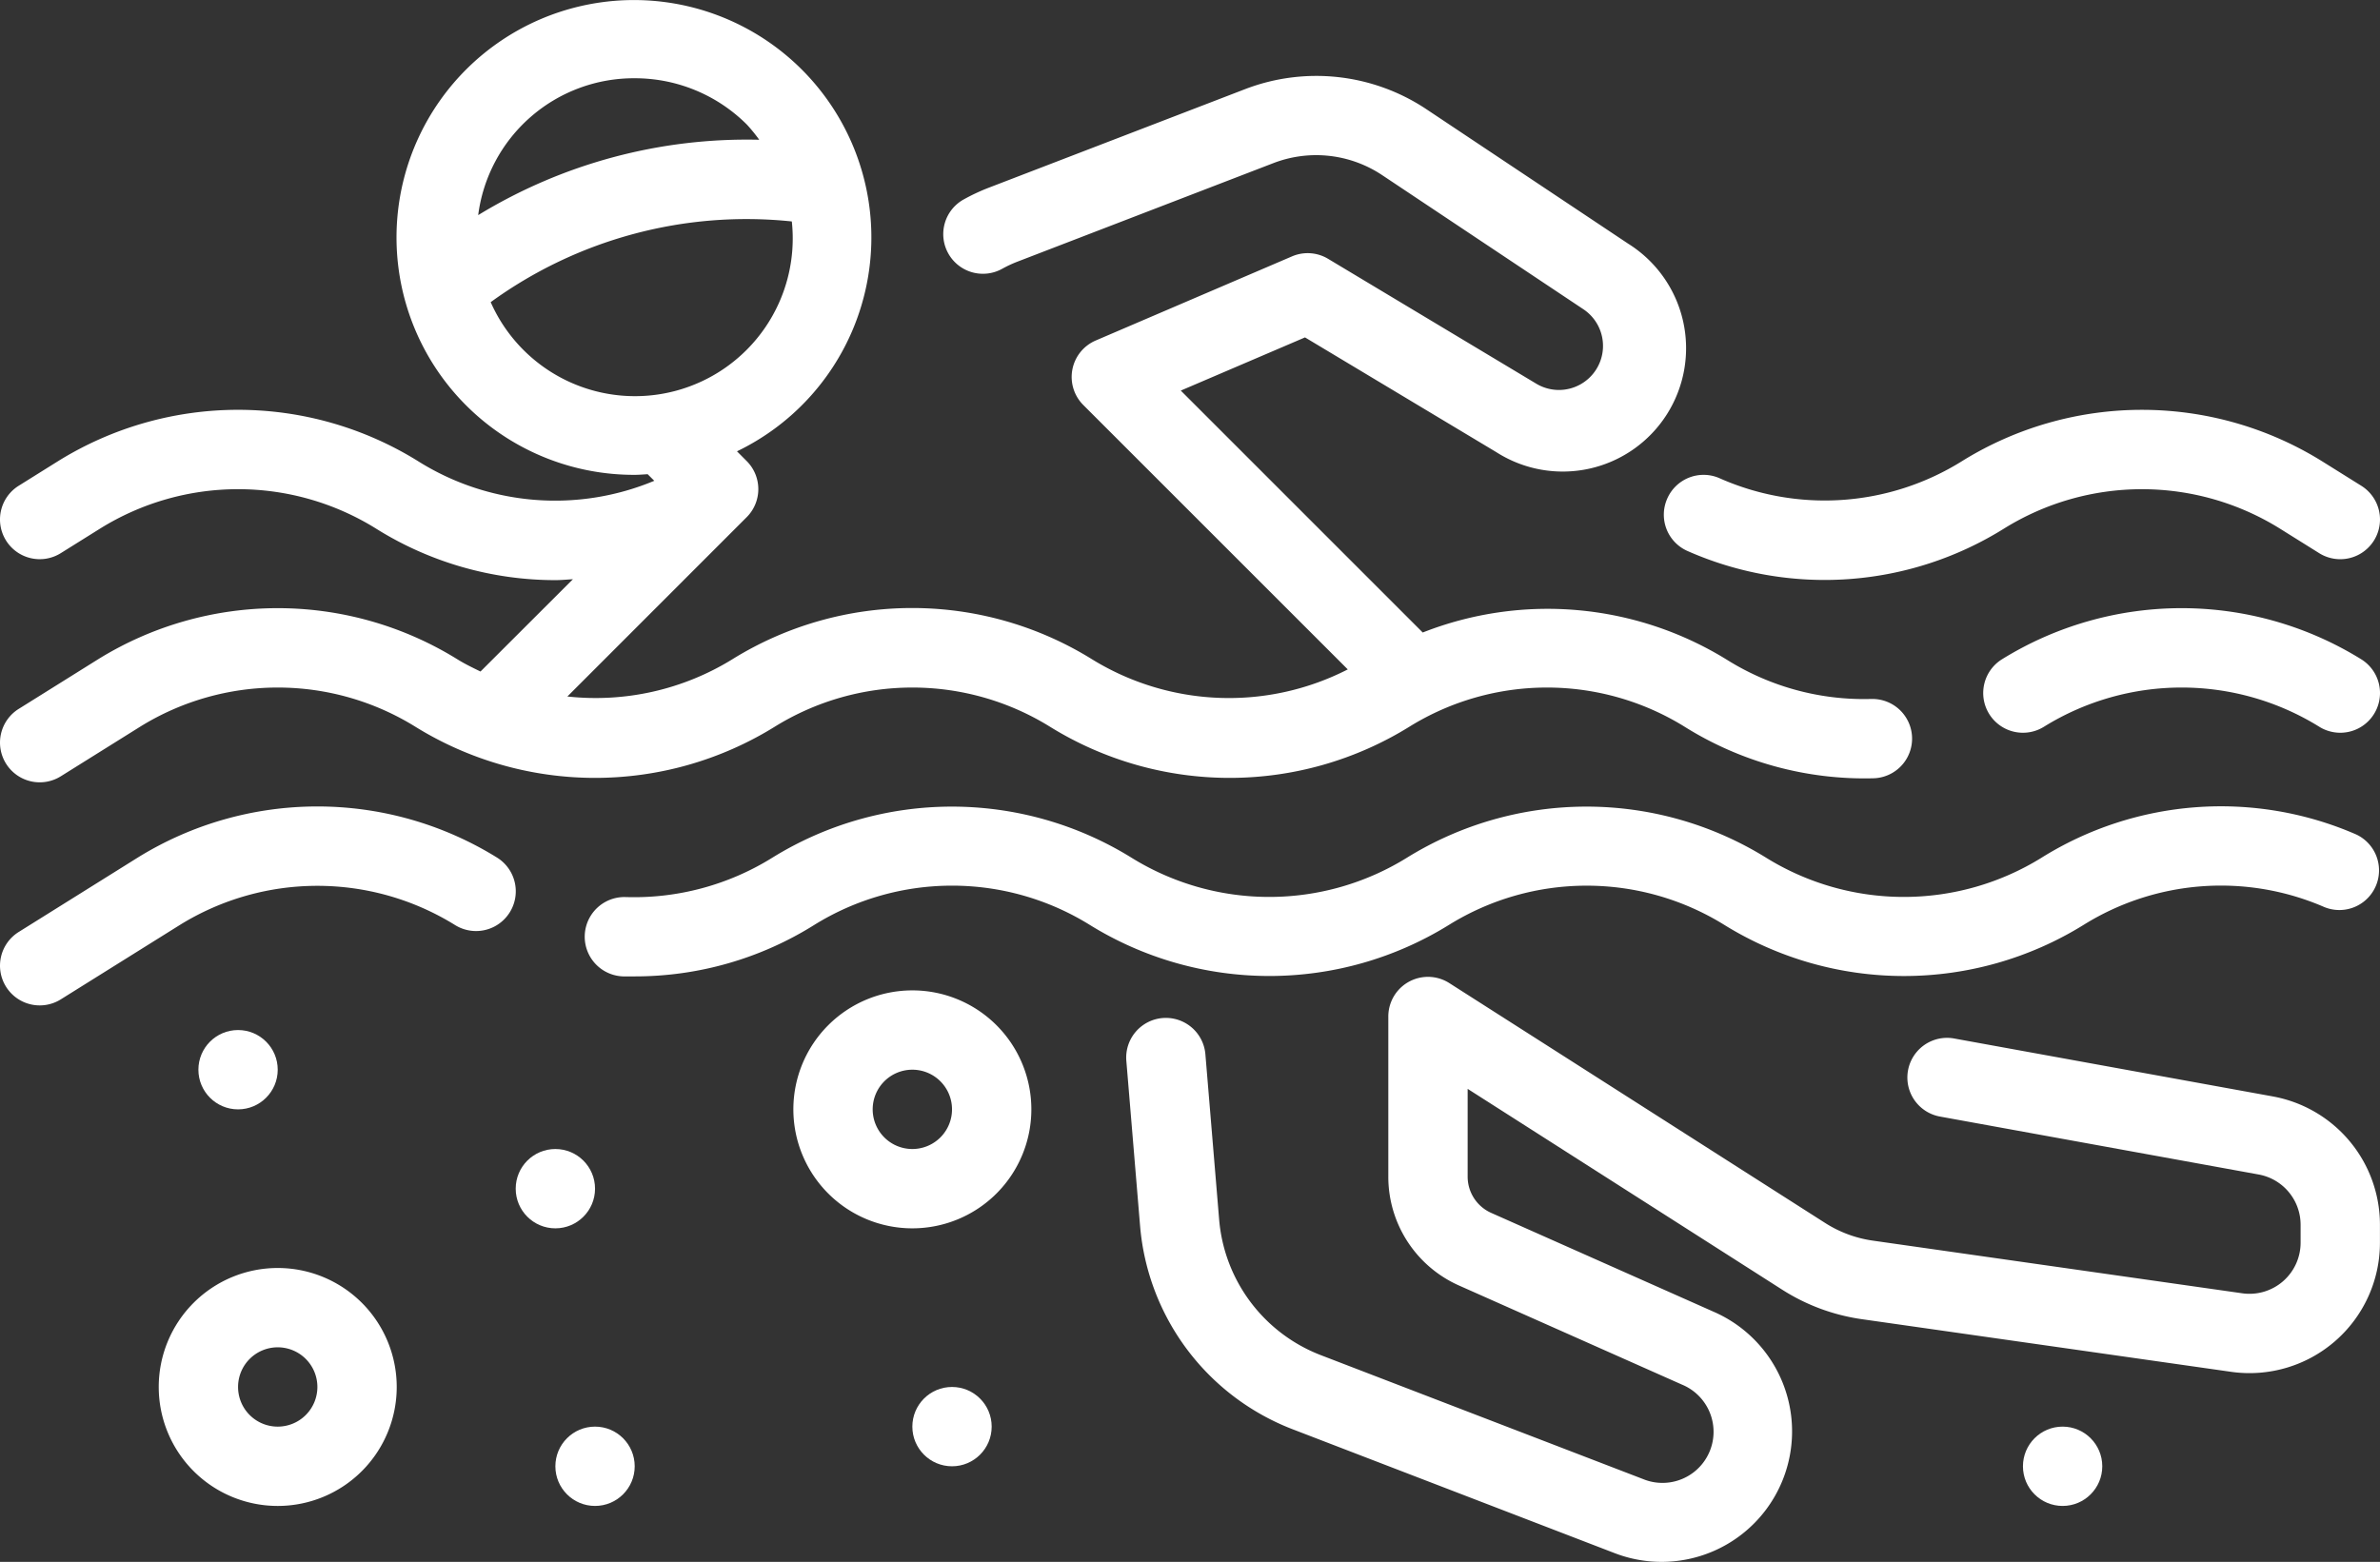
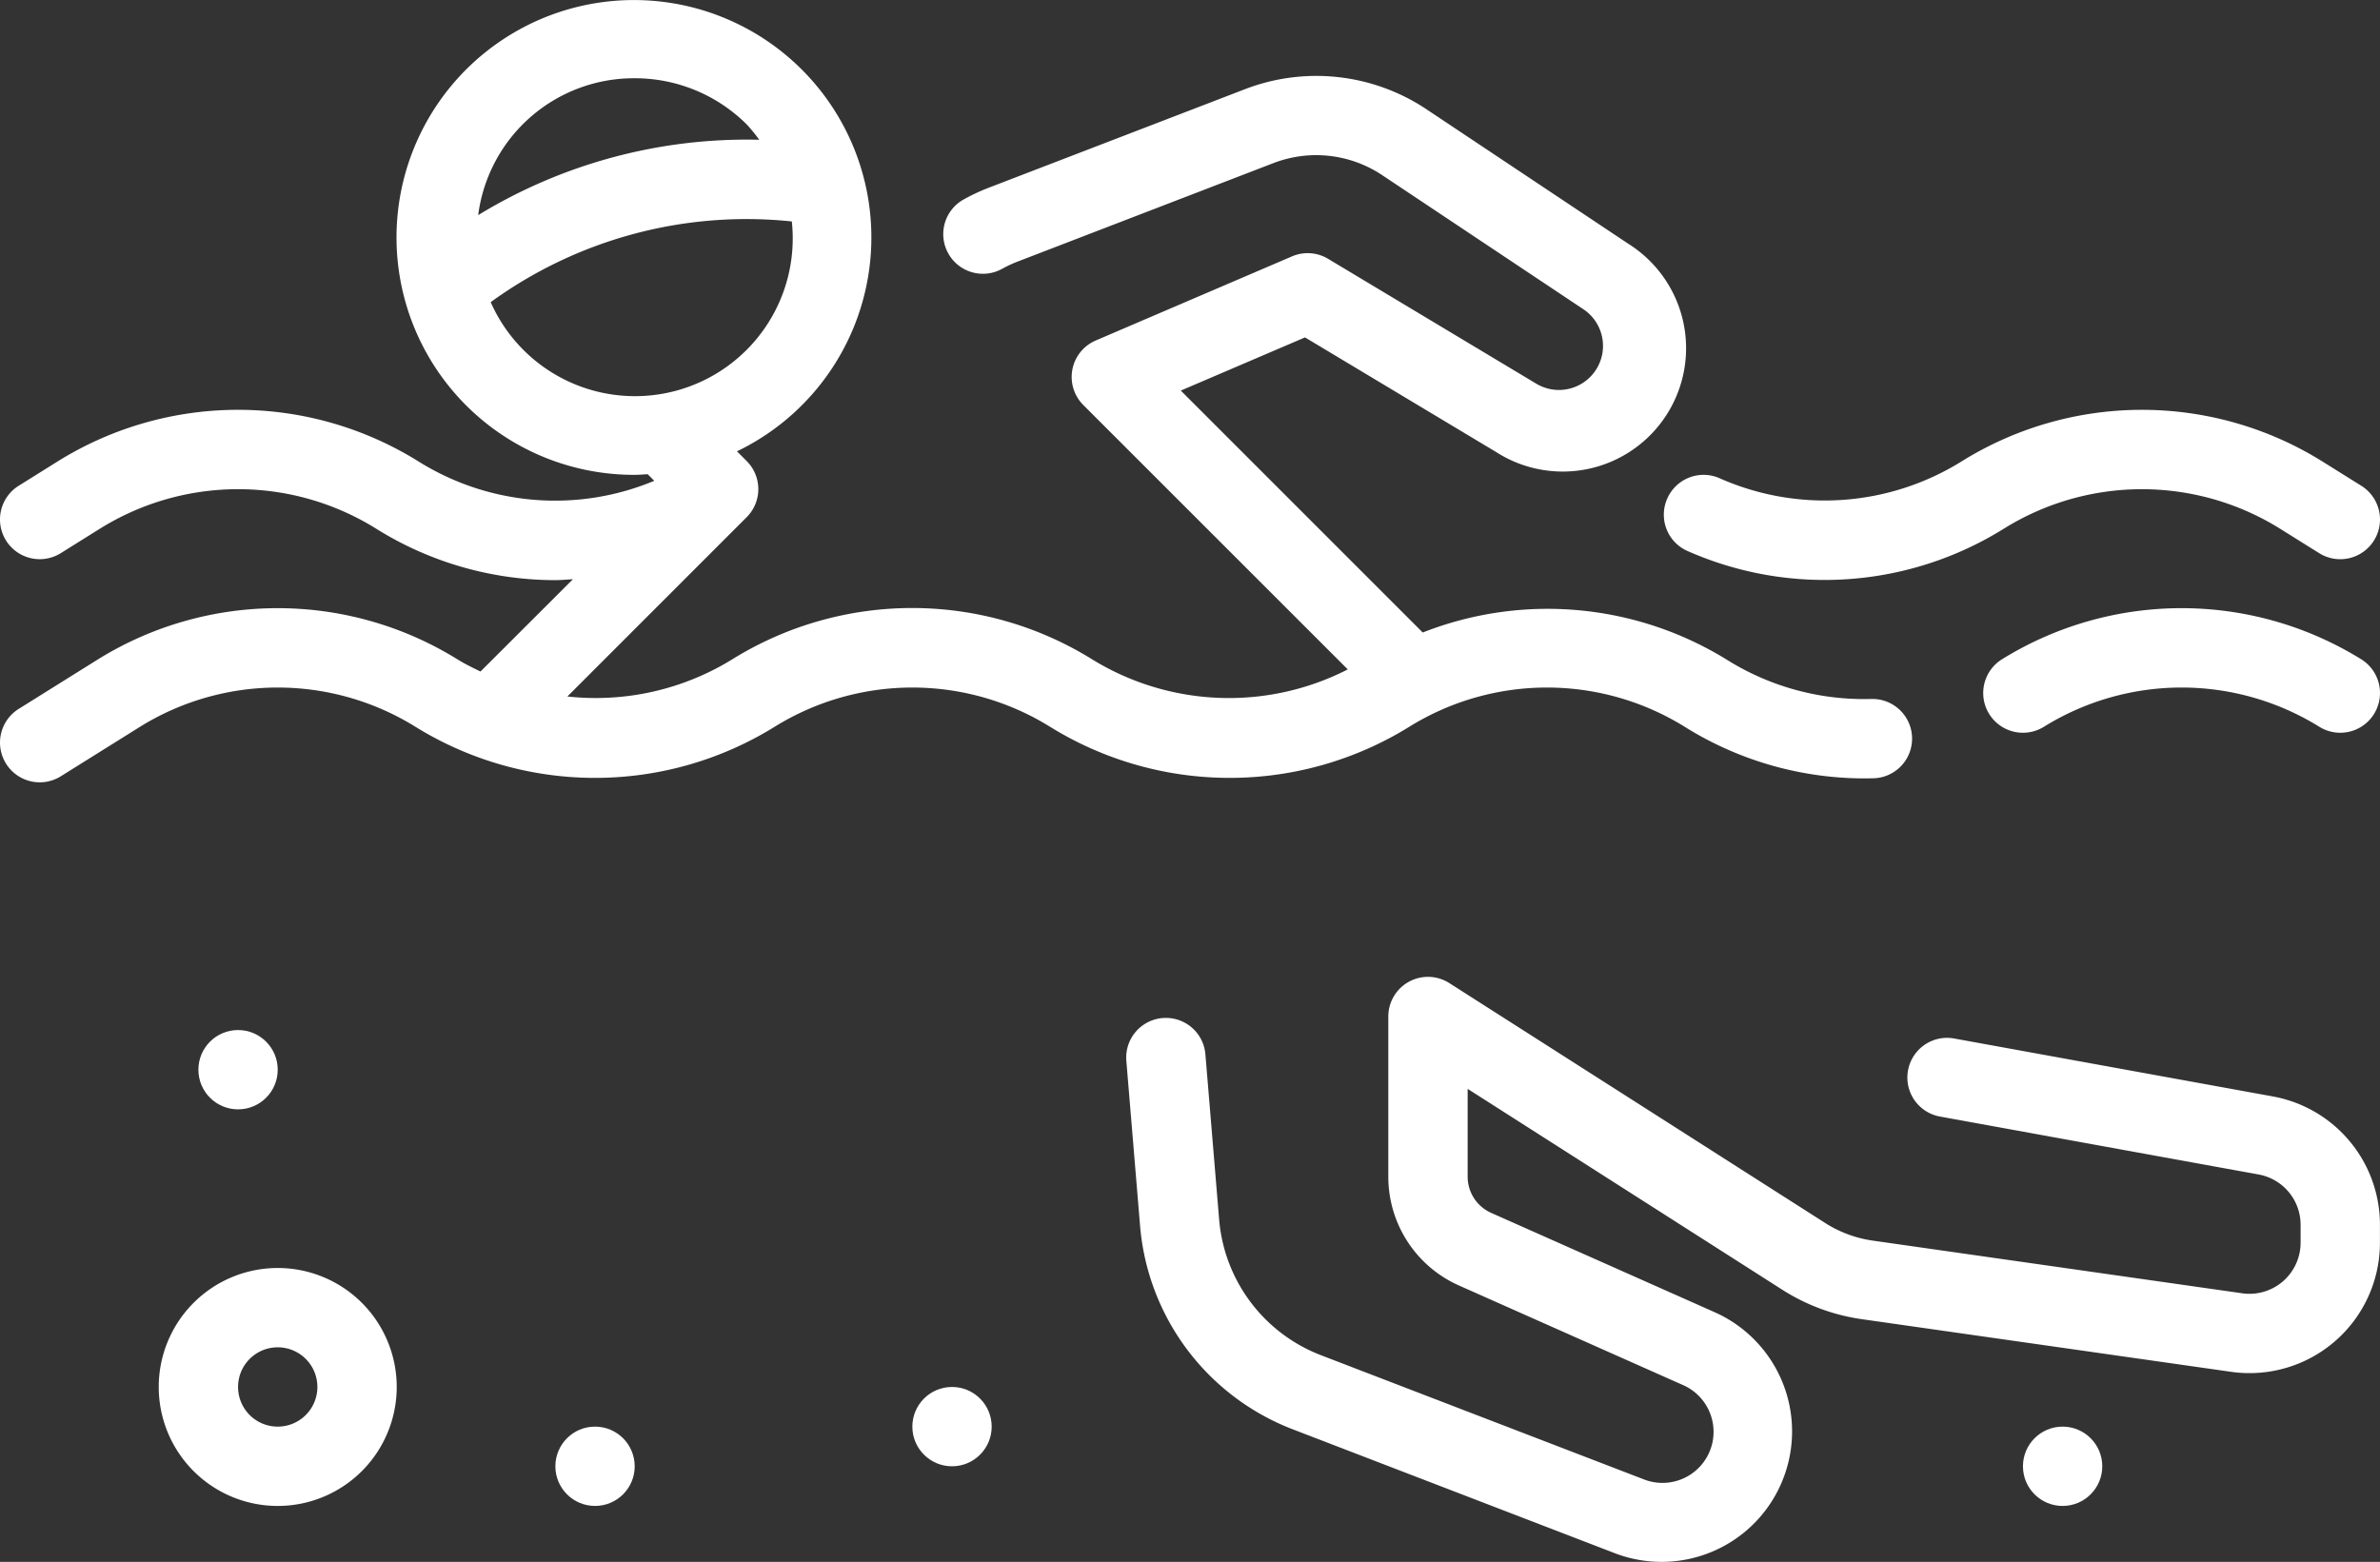
<svg xmlns="http://www.w3.org/2000/svg" width="583.017" height="382.658" viewBox="0 0 583.017 382.658">
  <rect x="0" y="0" width="583.017" height="382.658" fill="#333333" stroke="none" />
  <g id="_20_Activities" data-name="20+ Activities" transform="translate(-1.998 -20.027)">
    <g id="Group_150" data-name="Group 150" transform="translate(1.998 20.027)">
      <path id="Path_102" data-name="Path 102" d="M44.784,52.114A9.716,9.716,0,0,0,49.729,64.94a83.026,83.026,0,0,0,77.624-5.529,63.982,63.982,0,0,1,67.431,0l9.716,6.073a9.733,9.733,0,0,0,10.3-16.518l-9.716-6.073a83.561,83.561,0,0,0-88.03,0A63.477,63.477,0,0,1,57.609,47.12a9.716,9.716,0,0,0-12.826,4.994Z" transform="translate(363.632 70.048)" fill="#fff" />
      <path id="Path_103" data-name="Path 103" d="M114.045,181.56a83.561,83.561,0,0,0-88.03,0L6.583,193.706a9.733,9.733,0,1,0,10.3,16.518l19.433-12.145a63.982,63.982,0,0,1,67.431,0,83.561,83.561,0,0,0,88.03,0,63.982,63.982,0,0,1,67.431,0,83.561,83.561,0,0,0,88.03,0,63.982,63.982,0,0,1,67.431,0A83.045,83.045,0,0,0,460.8,210.709a9.717,9.717,0,1,0-.253-19.433h-.243a63.244,63.244,0,0,1-35.338-9.648,83.561,83.561,0,0,0-74.447-6.636l-59.27-59.27,30.432-13.03L368.536,130.8a30.216,30.216,0,1,0,32.319-51.063L351.416,46.785a48.64,48.64,0,0,0-44.394-4.926L244.167,66.033a48.42,48.42,0,0,0-6.1,2.857,9.716,9.716,0,1,0,9.425,16.994,29.935,29.935,0,0,1,3.663-1.72L313.911,60a29.149,29.149,0,0,1,26.642,2.915L389.99,95.872A10.795,10.795,0,0,1,378.447,114.1L327.329,83.435a9.716,9.716,0,0,0-8.822-.6l-48.1,20.618a9.716,9.716,0,0,0-3.041,15.8l64.789,64.779a63.933,63.933,0,0,1-62.69-2.507,83.56,83.56,0,0,0-88.03,0,63.768,63.768,0,0,1-40.449,9.143l43.928-43.937a9.716,9.716,0,0,0,0-13.739l-2.381-2.39a58.162,58.162,0,1,0-25.058,5.762c1.069,0,2.118-.1,3.177-.155l1.623,1.613a63.1,63.1,0,0,1-57.948-4.858,83.561,83.561,0,0,0-88.03,0l-9.716,6.073a9.733,9.733,0,0,0,10.3,16.518l9.716-6.073a63.982,63.982,0,0,1,67.431,0,82.774,82.774,0,0,0,44.015,12.68c1.438,0,2.866-.146,4.3-.223L119.7,184.553C117.786,183.61,115.872,182.7,114.045,181.56ZM157.478,39.2a38.788,38.788,0,0,1,27.488,11.358,40.341,40.341,0,0,1,3.022,3.712,126.254,126.254,0,0,0-68.85,18.461A38.448,38.448,0,0,1,157.478,39.2ZM122.2,94.055a106.617,106.617,0,0,1,73.766-19.773A38.642,38.642,0,0,1,122.2,94.055Z" transform="translate(-1.998 -20.027)" fill="#fff" />
-       <path id="Path_104" data-name="Path 104" d="M144.613,47.894a83.561,83.561,0,0,0-88.03,0,9.733,9.733,0,1,0,10.3,16.518,63.982,63.982,0,0,1,67.432,0,9.733,9.733,0,0,0,10.3-16.518Z" transform="translate(433.819 113.639)" fill="#fff" />
-       <path id="Path_105" data-name="Path 105" d="M123.762,52.894a83.561,83.561,0,0,0-88.03,0L6.583,71.112a9.733,9.733,0,0,0,10.3,16.518L46.031,69.412a63.982,63.982,0,0,1,67.431,0,9.733,9.733,0,0,0,10.3-16.518Z" transform="translate(-1.998 157.221)" fill="#fff" />
-       <path id="Path_106" data-name="Path 106" d="M228.46,69.406a63.982,63.982,0,0,1,67.431,0,83.561,83.561,0,0,0,88.03,0A63.584,63.584,0,0,1,442.9,65.053a9.716,9.716,0,0,0,7.715-17.83,82.987,82.987,0,0,0-77.022,5.742,64.021,64.021,0,0,1-67.431,0,83.561,83.561,0,0,0-88.03,0,64.021,64.021,0,0,1-67.431,0,83.56,83.56,0,0,0-88.03,0A64.128,64.128,0,0,1,26.8,62.595a9.722,9.722,0,1,0-.67,19.433h2.915A82.647,82.647,0,0,0,73.008,69.4a63.982,63.982,0,0,1,67.431,0A83.561,83.561,0,0,0,228.46,69.406Z" transform="translate(126.496 157.188)" fill="#fff" />
+       <path id="Path_104" data-name="Path 104" d="M144.613,47.894a83.561,83.561,0,0,0-88.03,0,9.733,9.733,0,1,0,10.3,16.518,63.982,63.982,0,0,1,67.432,0,9.733,9.733,0,0,0,10.3-16.518" transform="translate(433.819 113.639)" fill="#fff" />
      <path id="Path_107" data-name="Path 107" d="M311.277,73.954,233.148,59.749a9.719,9.719,0,0,0-3.488,19.122l78.119,14.205a12.524,12.524,0,0,1,10.3,12.32v4.392a12.524,12.524,0,0,1-14.283,12.4L213.22,109.273a29.343,29.343,0,0,1-11.562-4.285l-92.111-58.8A9.716,9.716,0,0,0,94.6,54.376V93.64a29.148,29.148,0,0,0,17.3,26.632l54.646,24.291a12.514,12.514,0,1,1-9.571,23.126L77.958,137.3A39.089,39.089,0,0,1,53.172,104.26L49.791,63.626a9.716,9.716,0,1,0-19.365,1.613l3.382,40.634a58.638,58.638,0,0,0,37.165,49.553l79.013,30.4a31.966,31.966,0,0,0,24.446-59.056l-54.645-24.291a9.716,9.716,0,0,1-5.752-8.842V72.1l77.148,49.262a48.98,48.98,0,0,0,19.3,7.151l90.576,12.913a31.947,31.947,0,0,0,36.456-31.636V105.4a31.958,31.958,0,0,0-26.236-31.442Z" transform="translate(245.488 194.672)" fill="#fff" />
      <path id="Path_108" data-name="Path 108" d="M35.149,52A29.149,29.149,0,1,0,64.3,81.149,29.149,29.149,0,0,0,35.149,52Zm0,38.865a9.716,9.716,0,1,1,9.716-9.716A9.716,9.716,0,0,1,35.149,90.865Z" transform="translate(32.883 258.66)" fill="#fff" />
-       <path id="Path_109" data-name="Path 109" d="M51.149,45A29.149,29.149,0,1,0,80.3,74.149,29.149,29.149,0,0,0,51.149,45Zm0,38.865a9.716,9.716,0,1,1,9.716-9.716A9.716,9.716,0,0,1,51.149,83.865Z" transform="translate(172.345 197.645)" fill="#fff" />
      <circle id="Ellipse_38" data-name="Ellipse 38" cx="9.716" cy="9.716" r="9.716" transform="translate(136.047 349.525)" fill="#fff" />
      <circle id="Ellipse_39" data-name="Ellipse 39" cx="9.716" cy="9.716" r="9.716" transform="translate(223.494 339.809)" fill="#fff" />
-       <circle id="Ellipse_40" data-name="Ellipse 40" cx="9.716" cy="9.716" r="9.716" transform="translate(126.33 281.511)" fill="#fff" />
      <circle id="Ellipse_41" data-name="Ellipse 41" cx="9.716" cy="9.716" r="9.716" transform="translate(495.552 349.525)" fill="#fff" />
      <circle id="Ellipse_42" data-name="Ellipse 42" cx="9.716" cy="9.716" r="9.716" transform="translate(48.6 252.362)" fill="#fff" />
    </g>
  </g>
</svg>